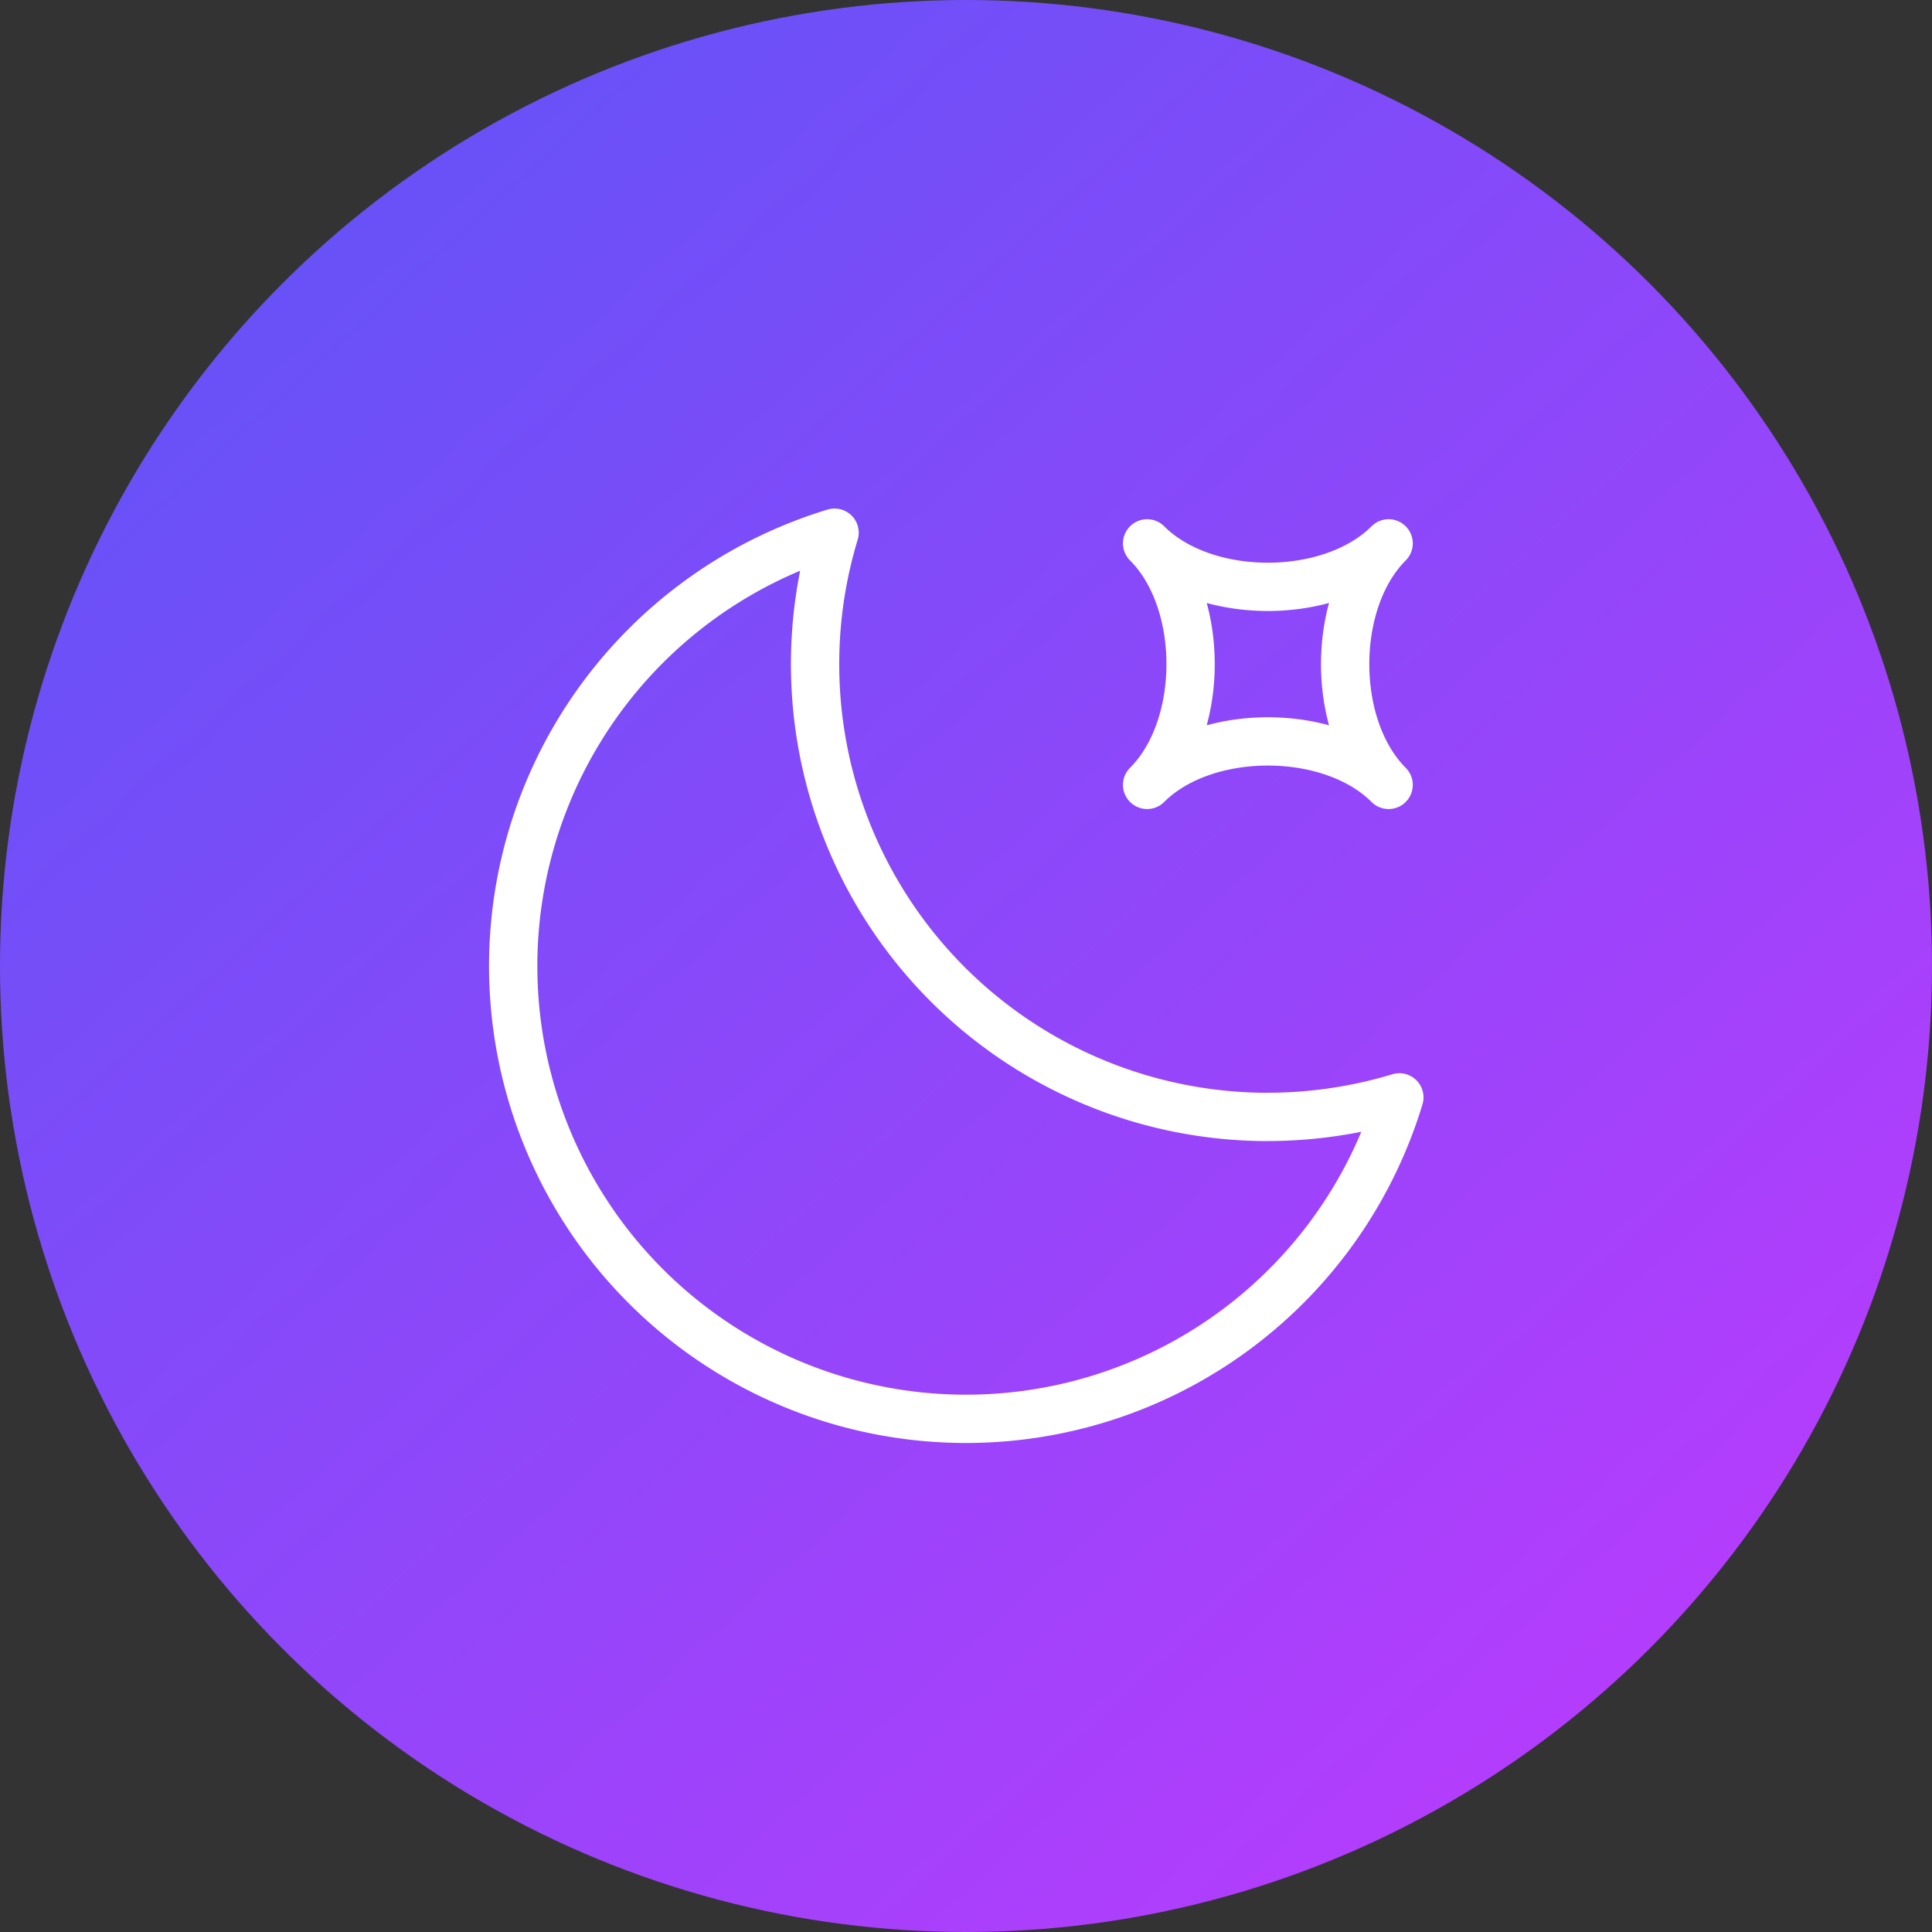
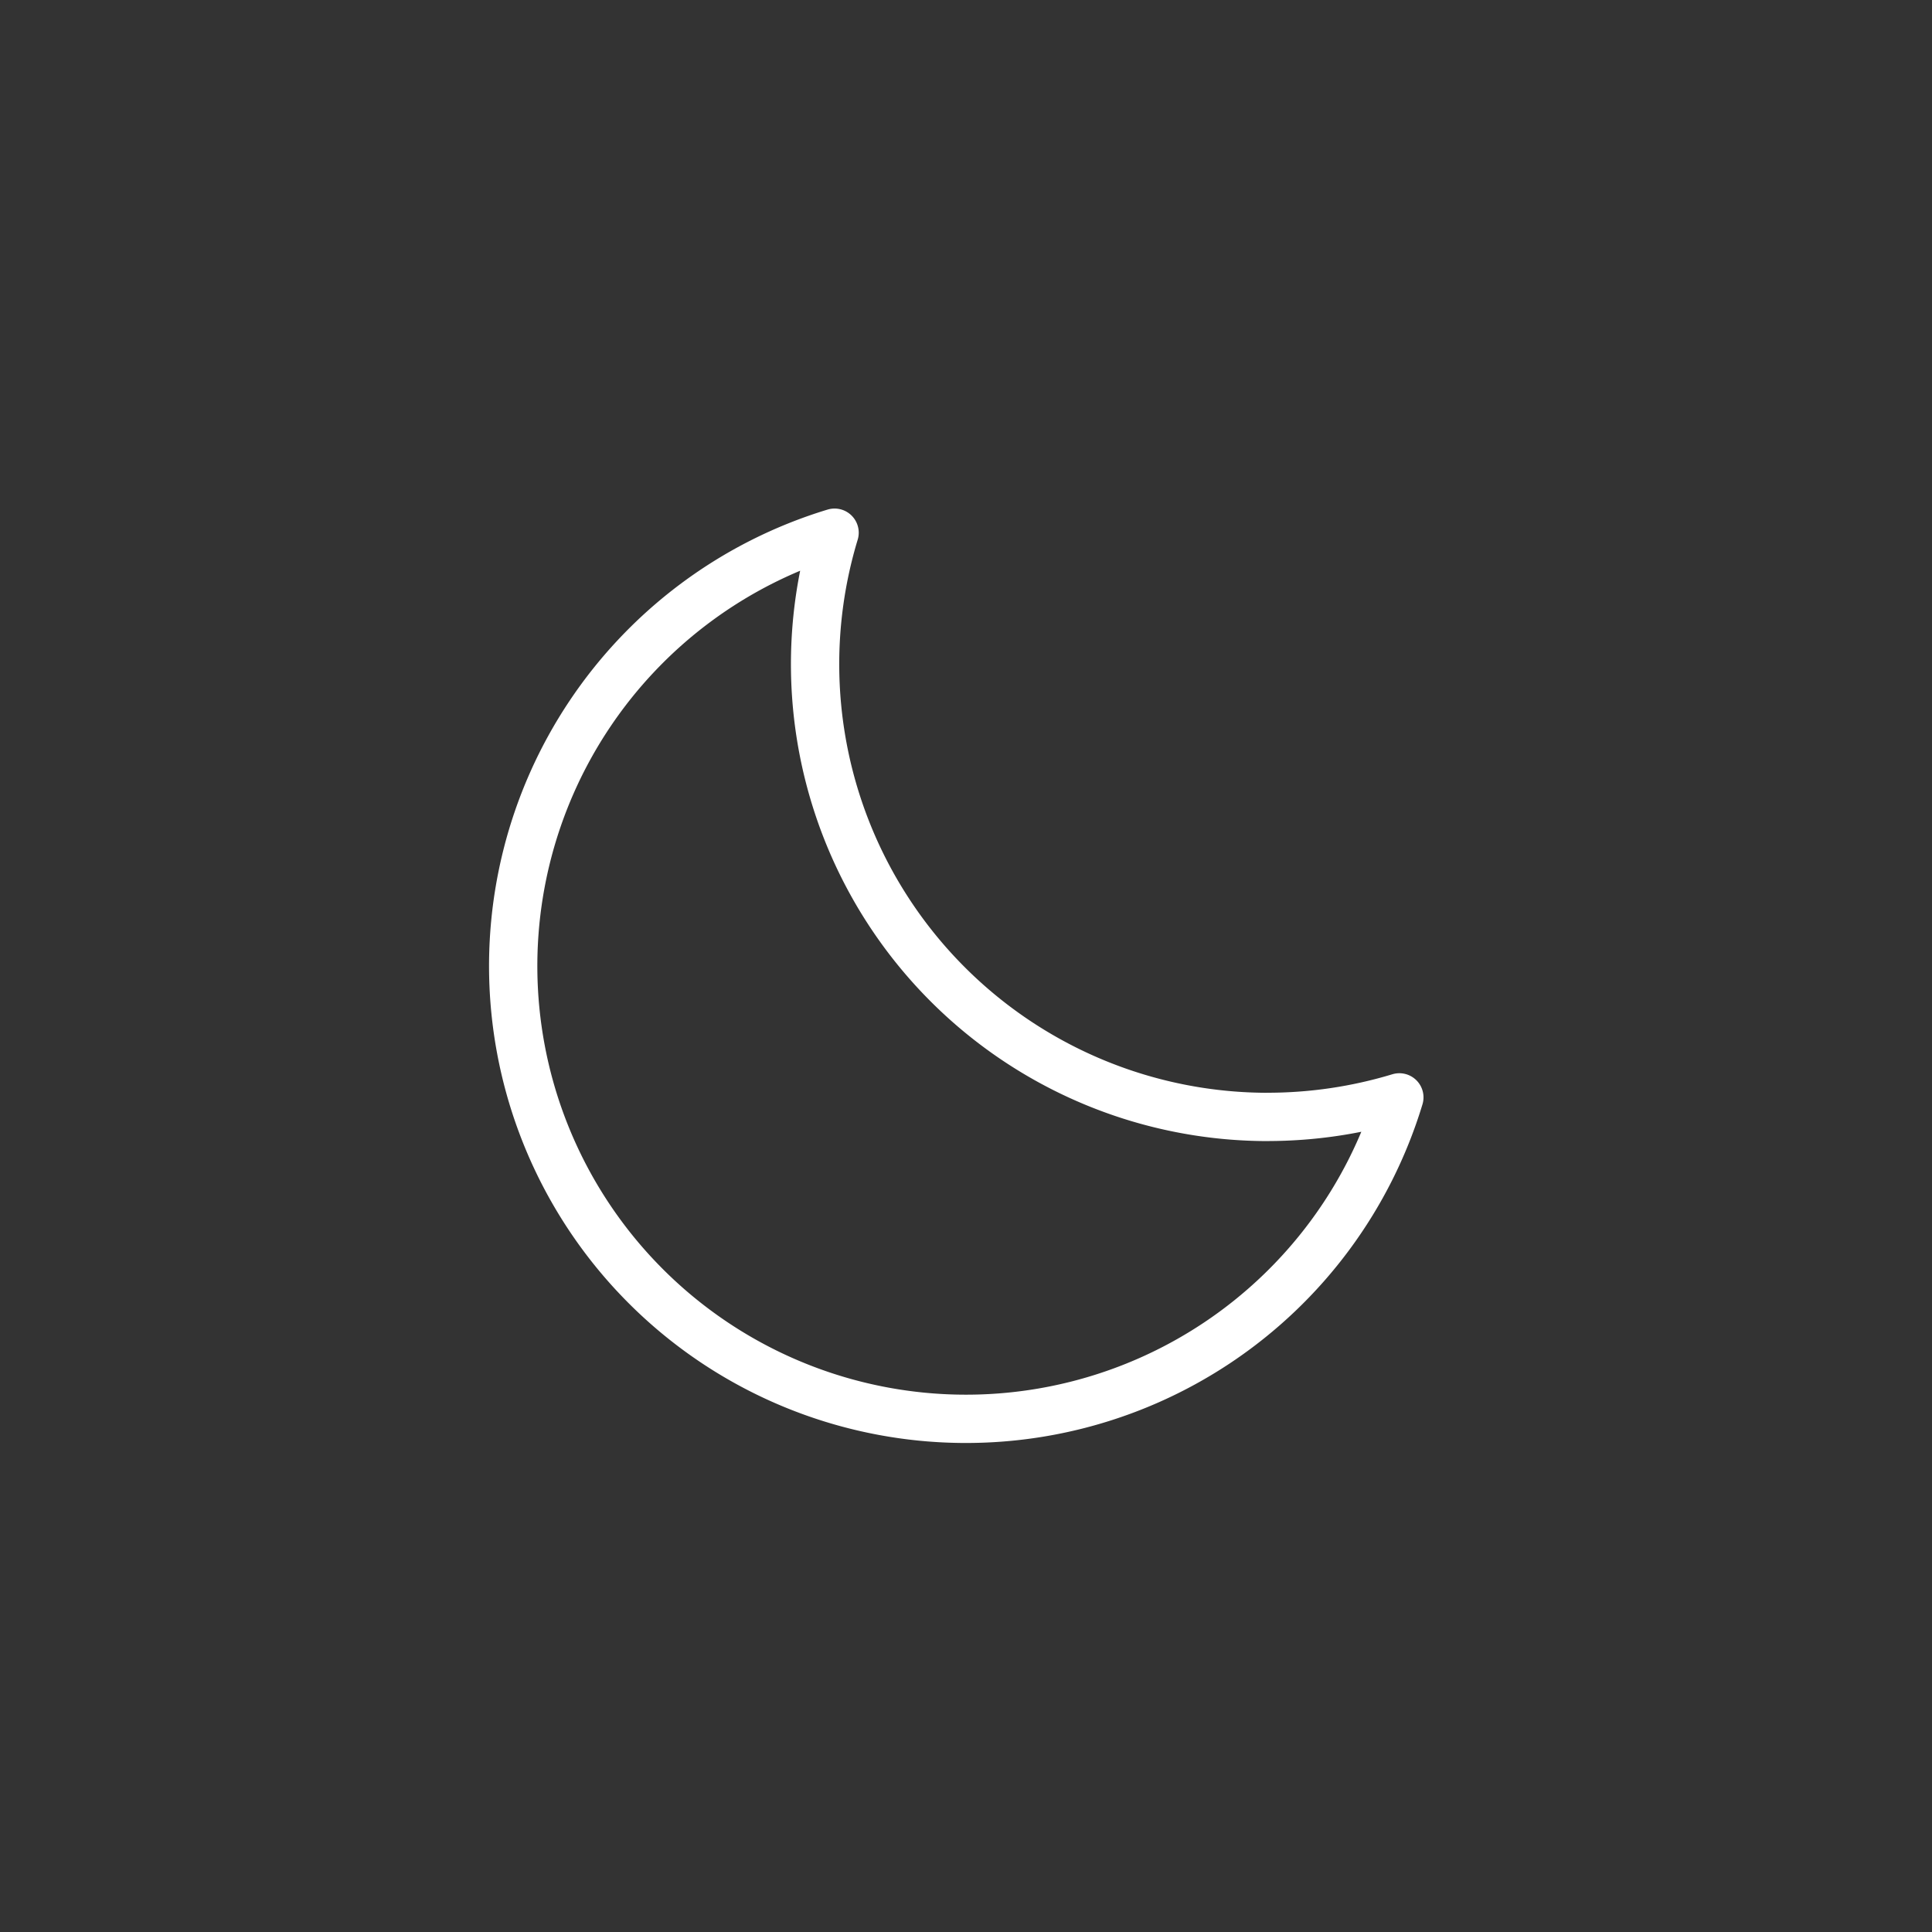
<svg xmlns="http://www.w3.org/2000/svg" width="40" height="40" viewBox="0 0 40 40" fill="none">
  <rect x="0" y="0" width="40" height="40" fill="#333333" stroke="none" />
-   <circle cx="20" cy="20" r="20" fill="url(#paint0_linear_977_3373)" />
-   <path d="M28.75 16.25c-1.2-1.2-3.8-1.2-5 0 1.2-1.2 1.2-3.8 0-5 1.2 1.2 3.8 1.2 5 0-1.2 1.2-1.2 3.8 0 5zm-2.5 6.875a9.375 9.375 0 01-8.971-12.096A9.375 9.375 0 1028.972 22.72a9.41 9.41 0 01-2.722.404z" stroke="#fff" stroke-linecap="round" stroke-linejoin="round" />
+   <path d="M28.75 16.25zm-2.5 6.875a9.375 9.375 0 01-8.971-12.096A9.375 9.375 0 1028.972 22.72a9.41 9.41 0 01-2.722.404z" stroke="#fff" stroke-linecap="round" stroke-linejoin="round" />
  <defs>
    <linearGradient id="paint0_linear_977_3373" x1="0" y1="-4" x2="40" y2="40" gradientUnits="userSpaceOnUse">
      <stop stop-color="#5357F6" />
      <stop offset="1" stop-color="#C339FD" />
    </linearGradient>
  </defs>
</svg>